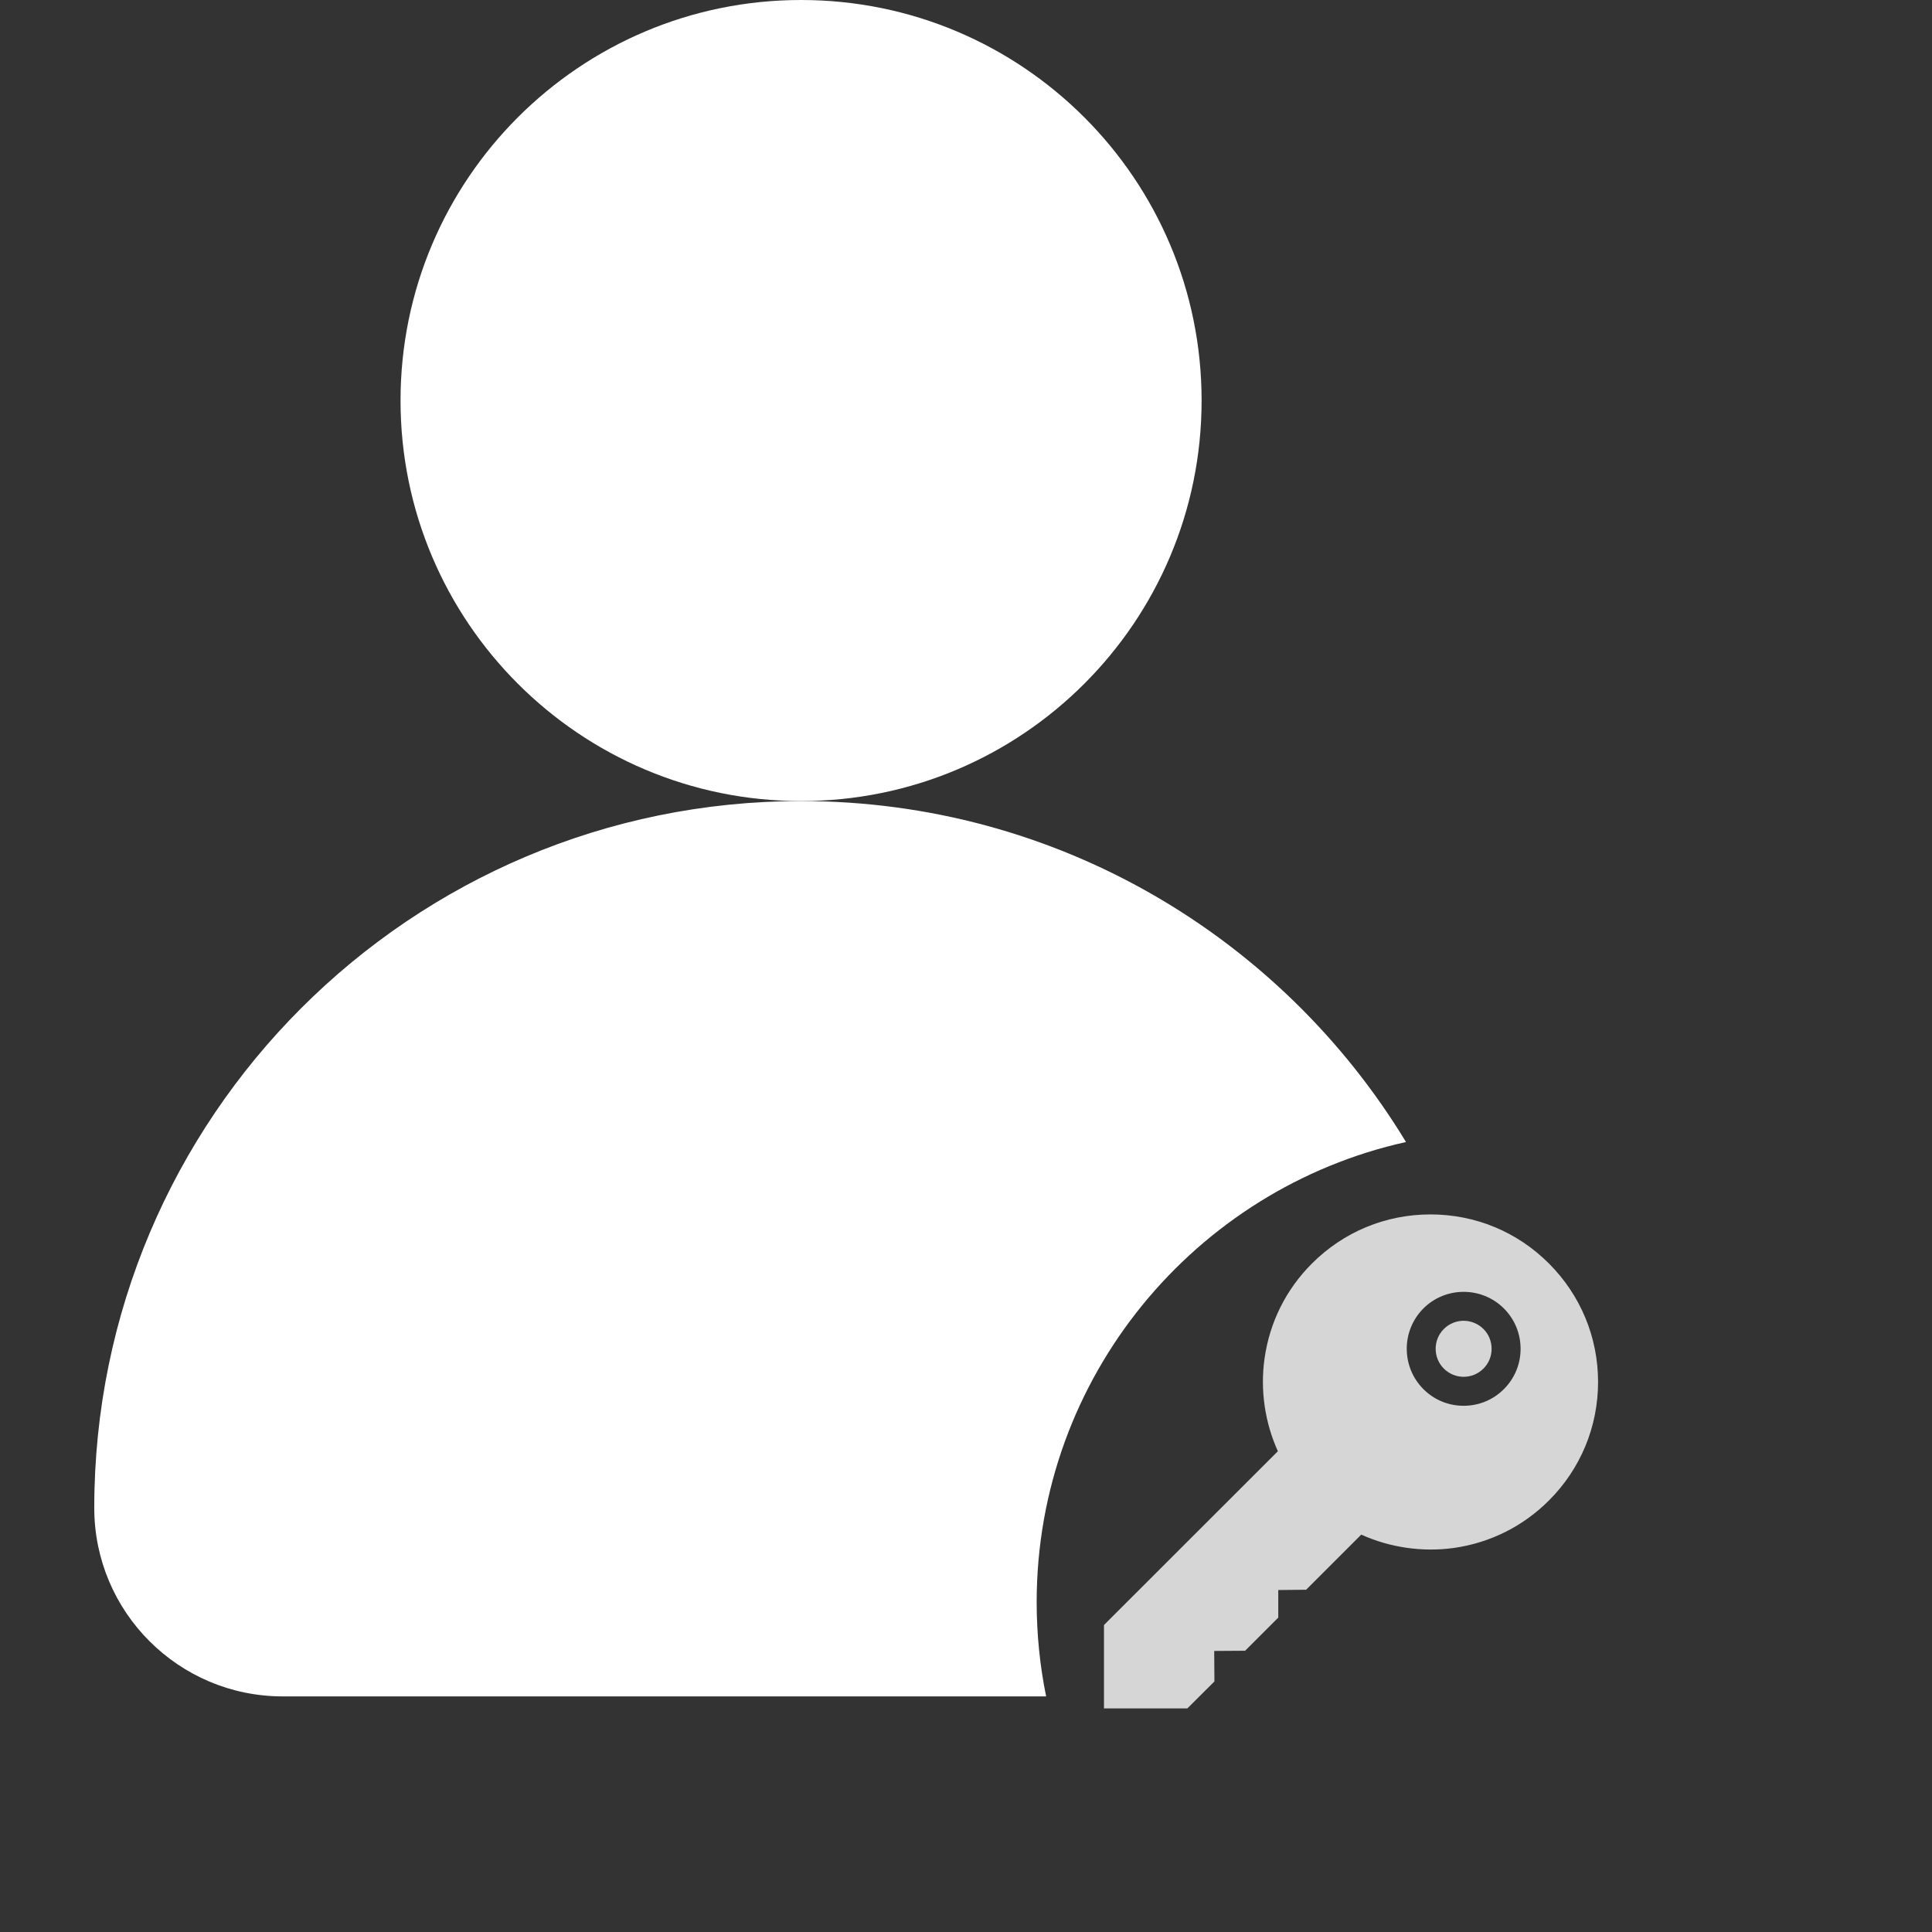
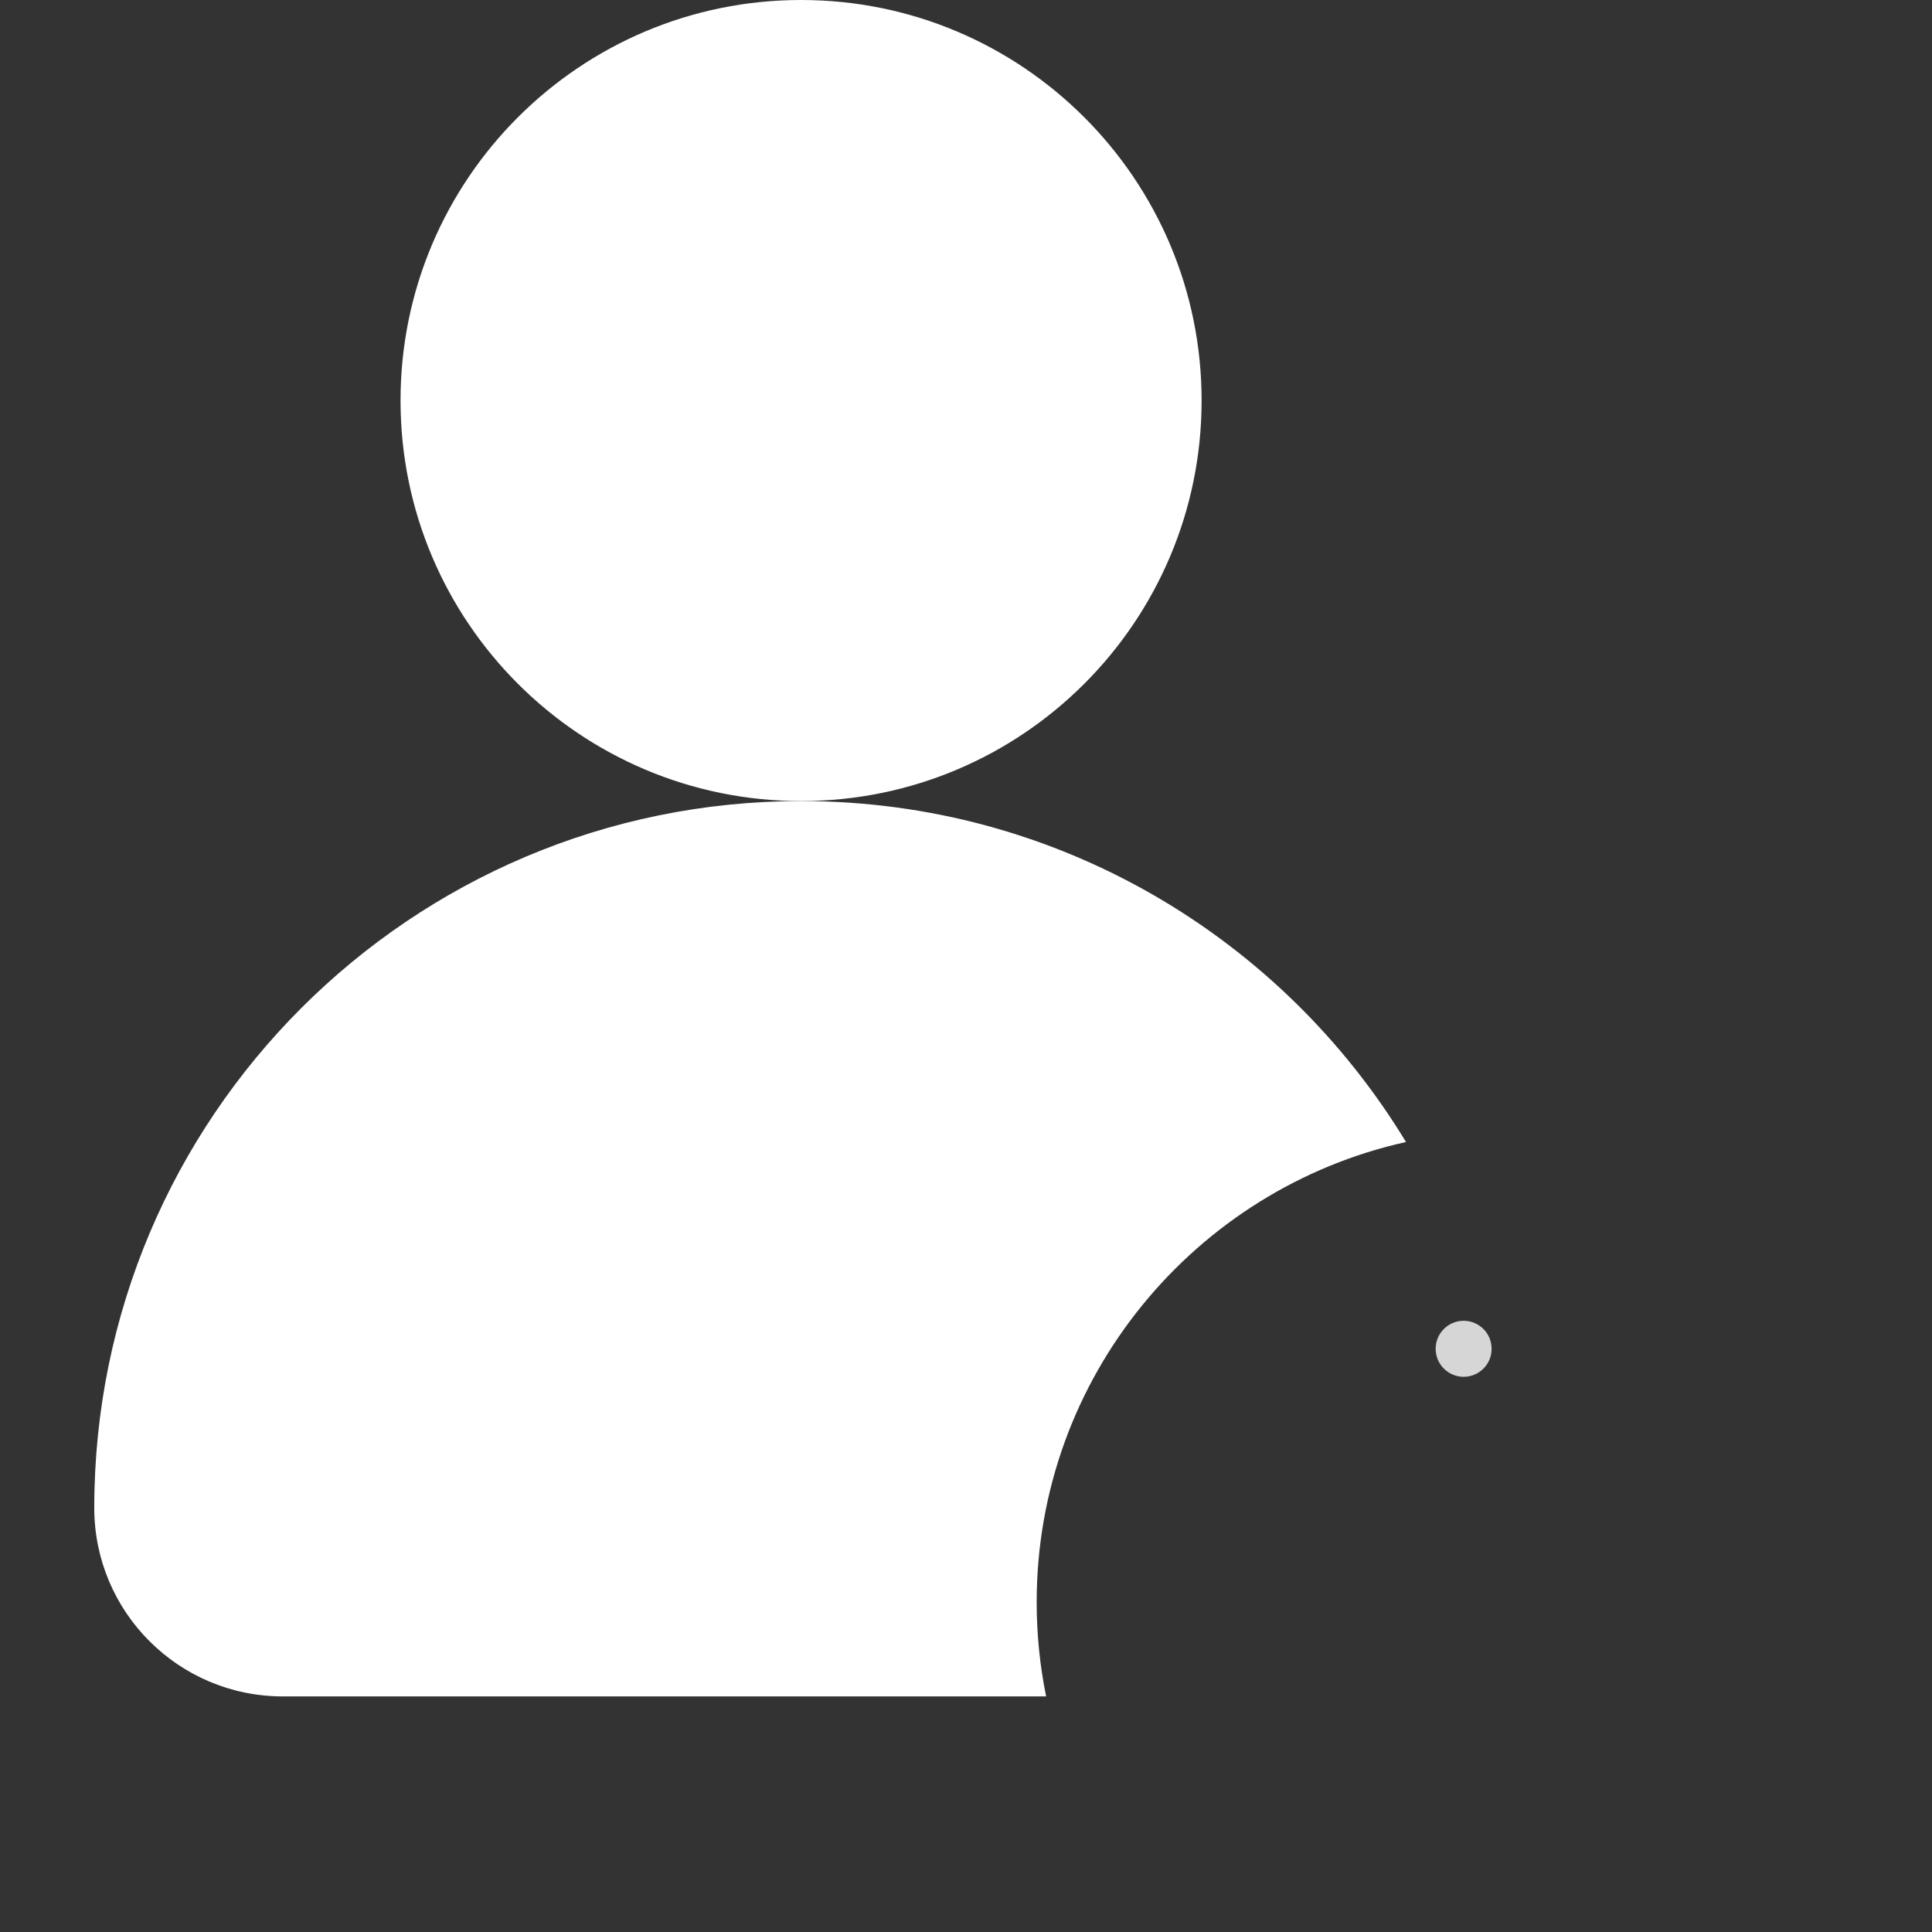
<svg xmlns="http://www.w3.org/2000/svg" width="19" height="19" viewBox="0 0 19 19" fill="none">
  <rect x="0" y="0" width="19" height="19" fill="#333333" stroke="none" />
  <path d="M7.878 7.878C10.054 7.878 11.817 6.114 11.817 3.939C11.817 1.764 10.054 0 7.878 0C5.703 0 3.939 1.764 3.939 3.939C3.939 6.114 5.703 7.878 7.878 7.878Z" fill="white" />
-   <path d="M15.233 12.426C14.922 12.114 14.508 11.943 14.068 11.943C13.627 11.943 13.214 12.114 12.902 12.426C12.647 12.681 12.486 13.004 12.436 13.36C12.392 13.669 12.439 13.989 12.567 14.272L10.857 15.981V16.801H11.677L11.943 16.536L11.941 16.236L12.245 16.234L12.571 15.908L12.571 15.637L12.845 15.634L13.387 15.092C13.67 15.22 13.99 15.266 14.299 15.223C14.655 15.172 14.978 15.011 15.233 14.756C15.544 14.445 15.716 14.031 15.716 13.591C15.716 13.151 15.544 12.737 15.233 12.426ZM14.79 13.661C14.684 13.767 14.544 13.825 14.394 13.825C14.244 13.825 14.104 13.767 13.998 13.661C13.78 13.442 13.78 13.087 13.998 12.868C14.216 12.65 14.572 12.65 14.79 12.868C14.896 12.974 14.954 13.115 14.954 13.265C14.954 13.414 14.896 13.555 14.79 13.661Z" fill="white" fill-opacity="0.8" />
  <path d="M14.394 12.989C14.323 12.989 14.253 13.016 14.199 13.07C14.092 13.177 14.092 13.352 14.199 13.459C14.251 13.511 14.32 13.54 14.394 13.54C14.468 13.54 14.537 13.511 14.589 13.459C14.641 13.407 14.669 13.338 14.669 13.265C14.669 13.191 14.641 13.122 14.589 13.07C14.535 13.016 14.464 12.989 14.394 12.989Z" fill="white" fill-opacity="0.8" />
  <path d="M13.827 11.231C12.608 9.221 10.4 7.878 7.878 7.878C4.039 7.878 0.927 10.99 0.927 14.829C0.927 15.853 1.757 16.683 2.781 16.683H10.288C10.227 16.383 10.195 16.073 10.195 15.756C10.195 13.545 11.752 11.691 13.827 11.231Z" fill="white" />
</svg>